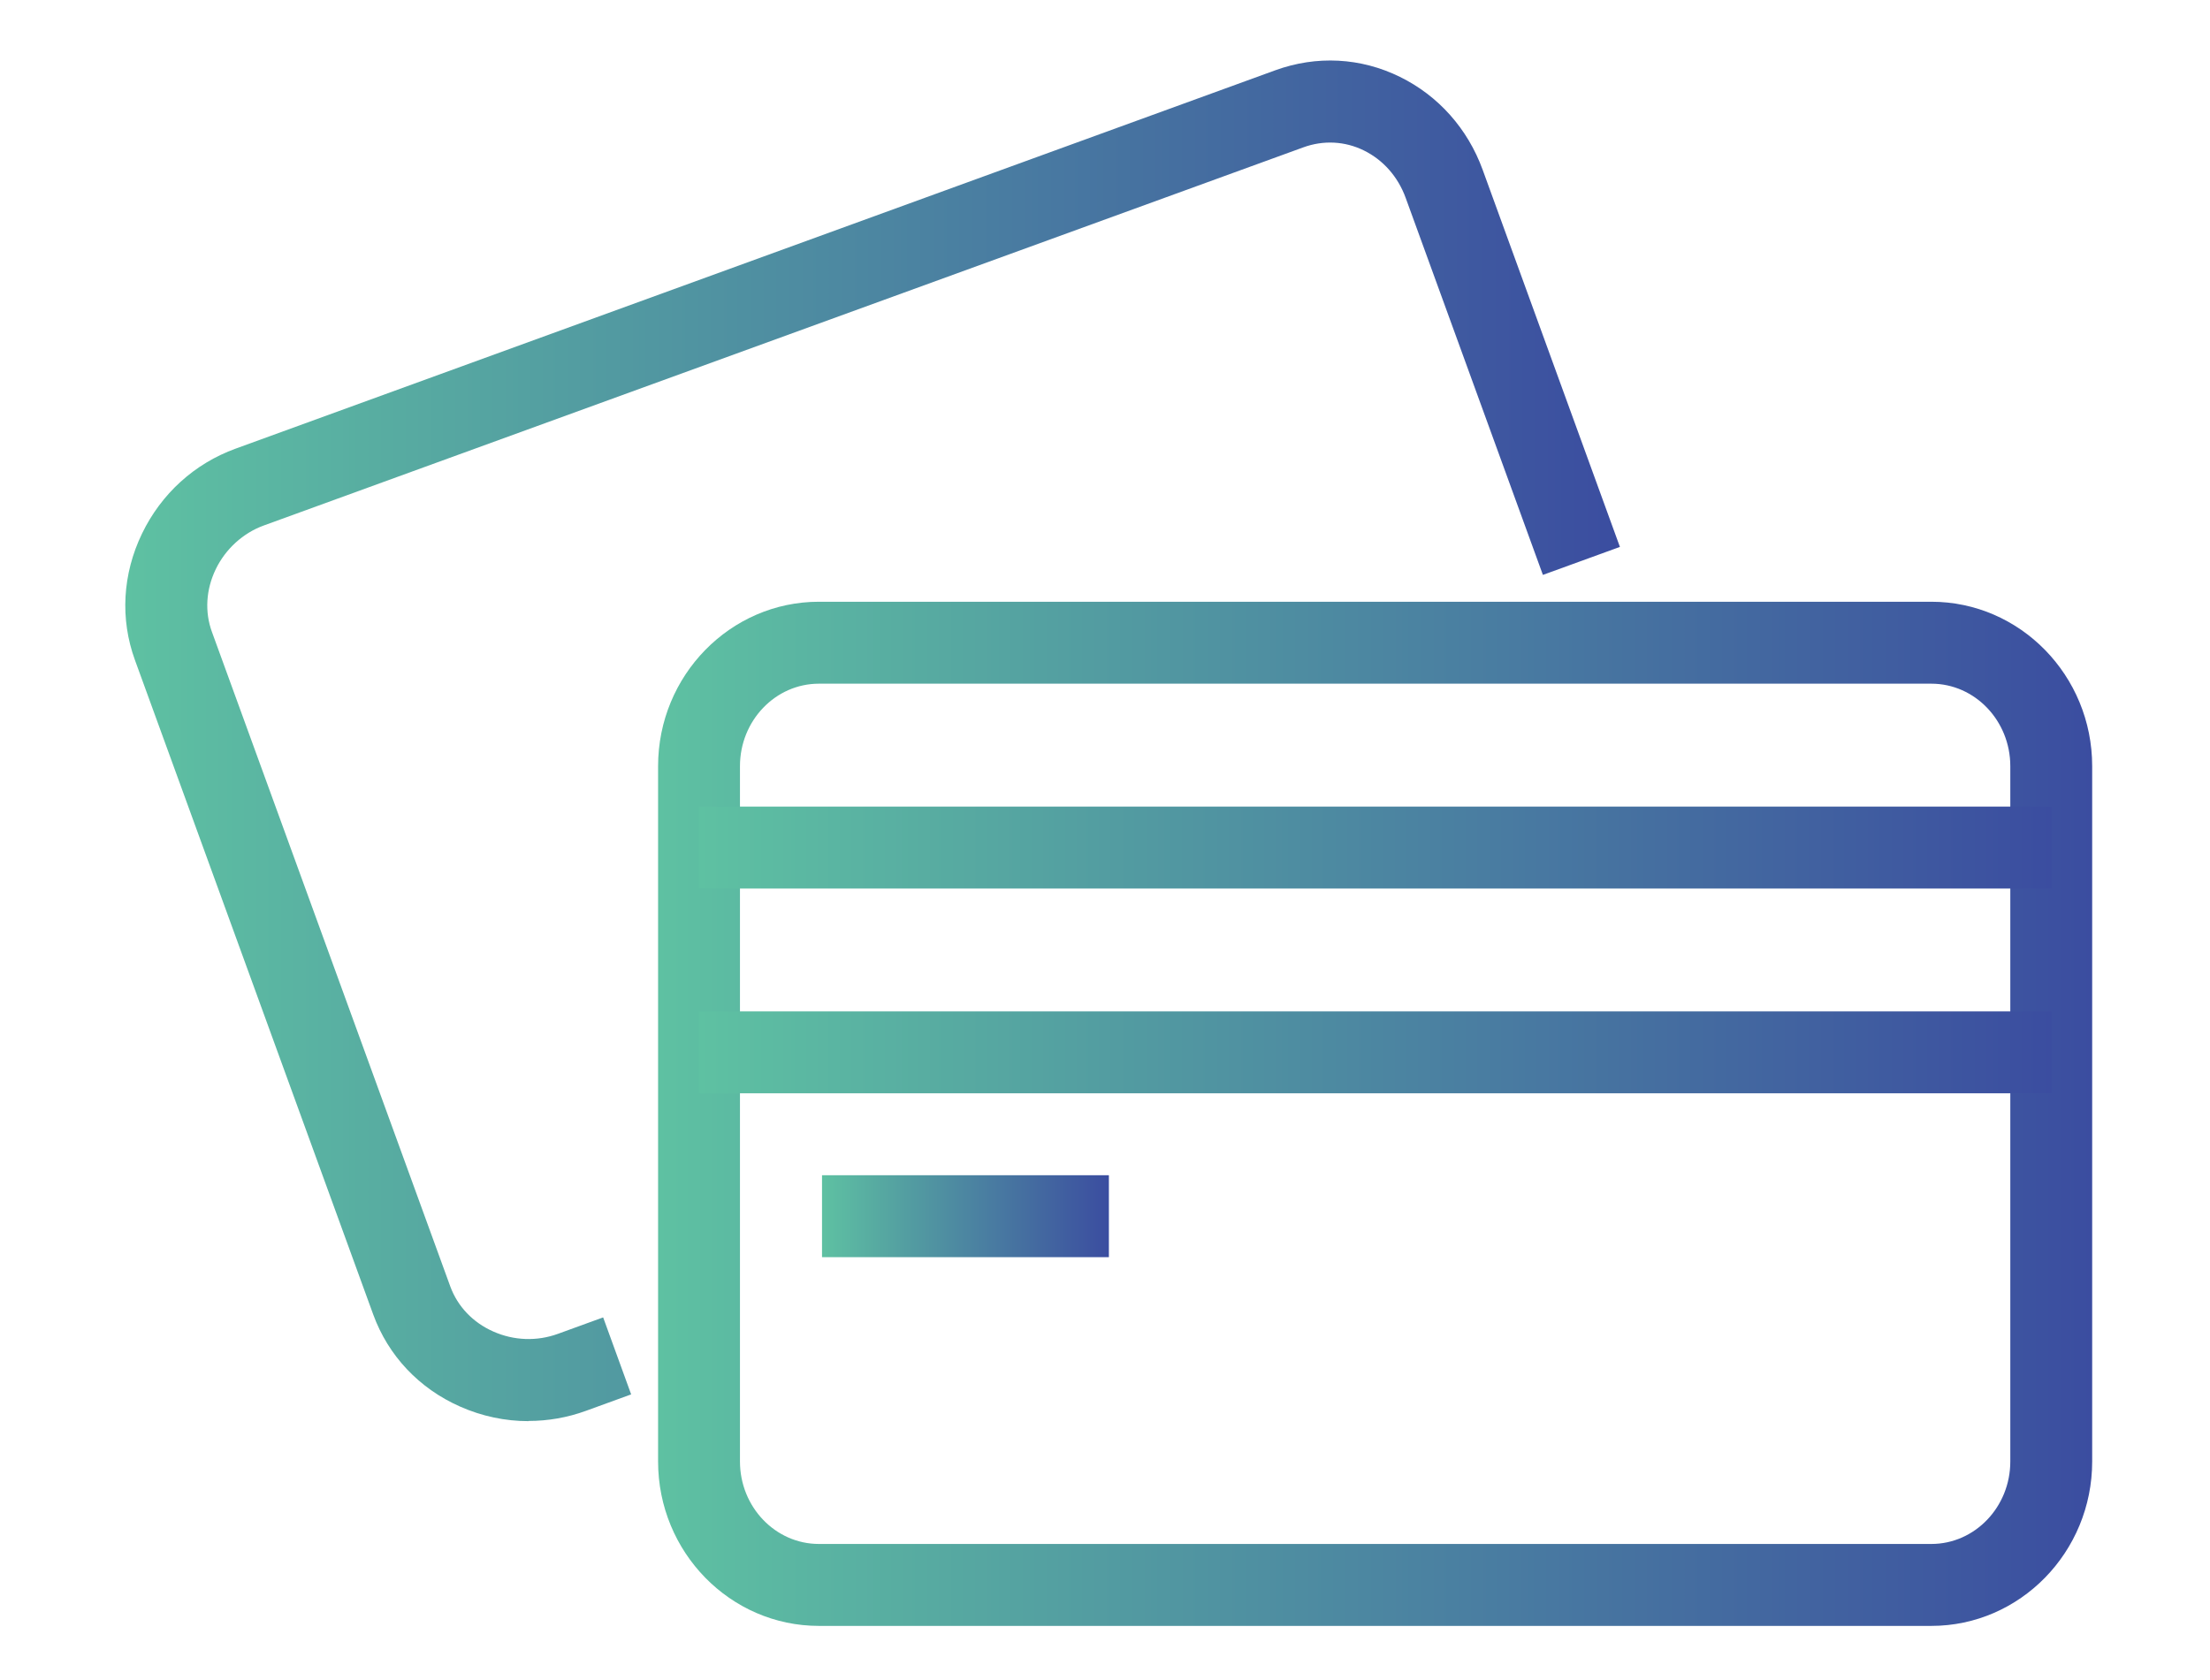
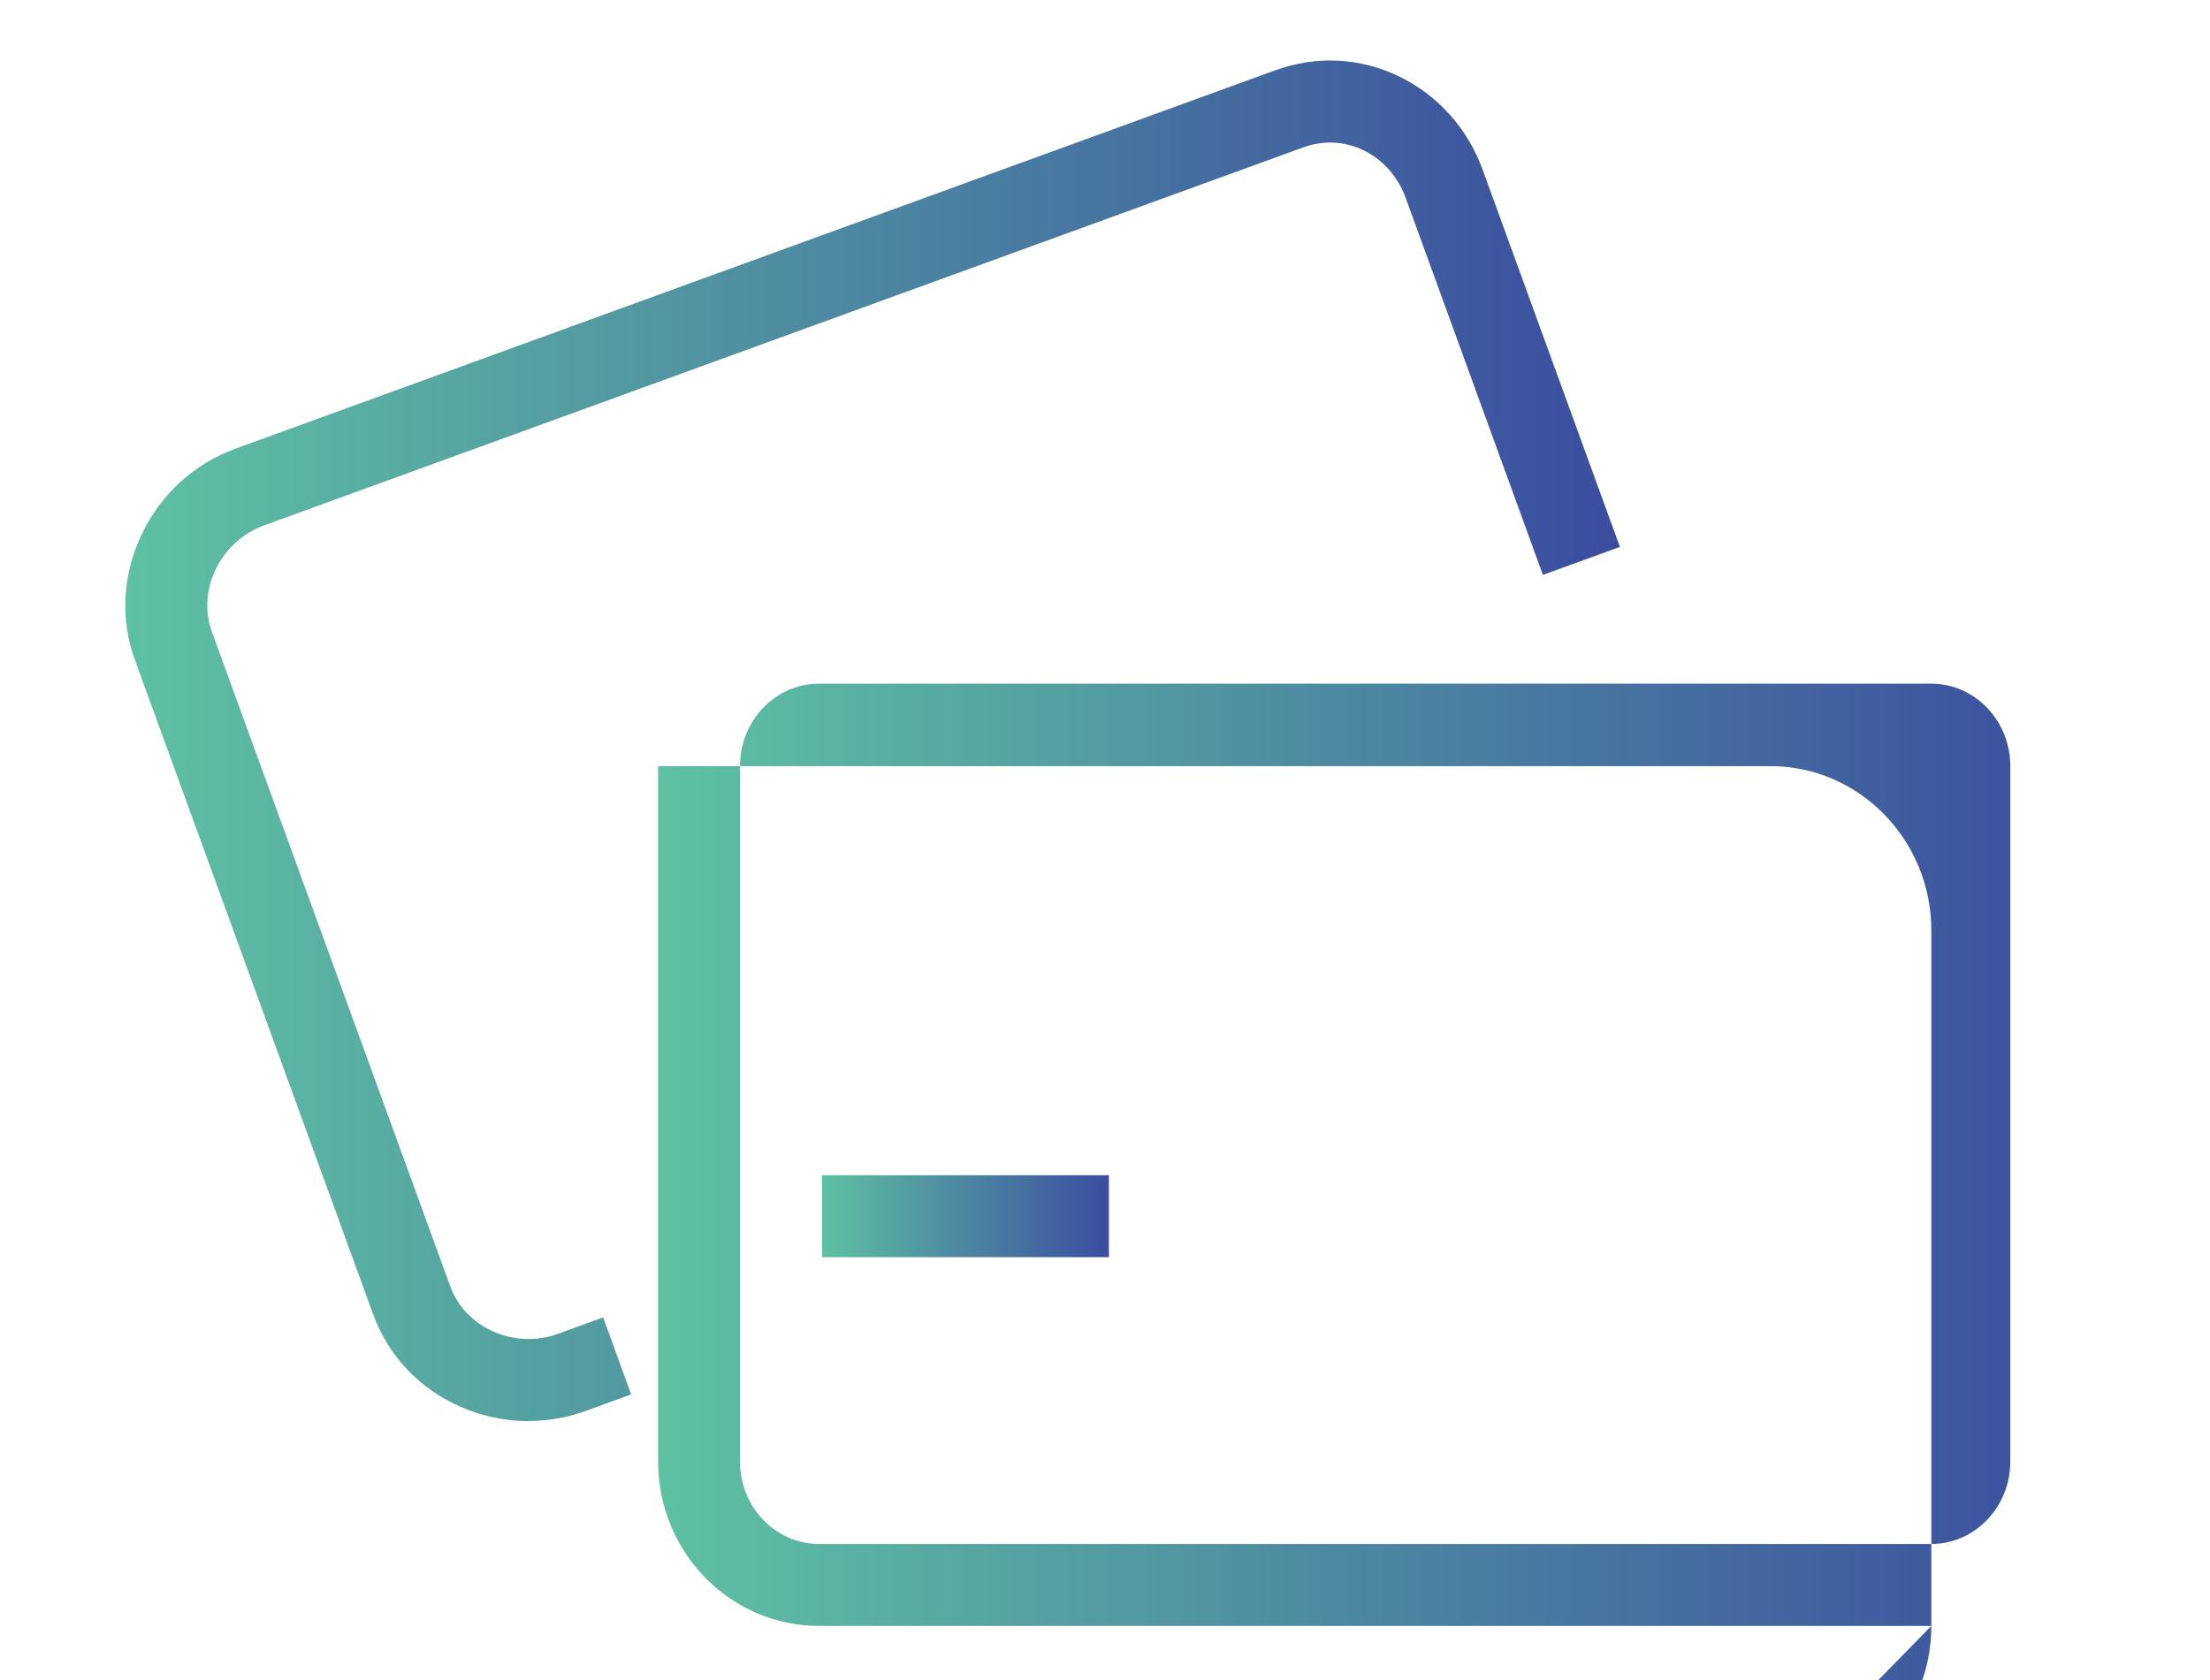
<svg xmlns="http://www.w3.org/2000/svg" xmlns:xlink="http://www.w3.org/1999/xlink" id="Layer_1" viewBox="0 0 250.22 190.31">
  <defs>
    <style>
      .cls-1 {
        fill: url(#Teal_to_blue-3);
      }

      .cls-2 {
        fill: url(#Teal_to_blue-2);
      }

      .cls-3 {
        fill: url(#Teal_to_blue-5);
      }

      .cls-4 {
        fill: url(#Teal_to_blue-4);
      }

      .cls-5 {
        fill: url(#Teal_to_blue);
      }
    </style>
    <linearGradient id="Teal_to_blue" data-name="Teal to blue" x1="74.51" y1="126.14" x2="236.89" y2="126.14" gradientUnits="userSpaceOnUse">
      <stop offset="0" stop-color="#5ec1a2" />
      <stop offset=".3" stop-color="#539da1" />
      <stop offset="1" stop-color="#3b4da0" />
    </linearGradient>
    <linearGradient id="Teal_to_blue-2" data-name="Teal to blue" x1="14.19" y1="83.9" x2="183.41" y2="83.9" xlink:href="#Teal_to_blue" />
    <linearGradient id="Teal_to_blue-3" data-name="Teal to blue" x1="79.15" y1="95.99" x2="232.25" y2="95.99" xlink:href="#Teal_to_blue" />
    <linearGradient id="Teal_to_blue-4" data-name="Teal to blue" x1="79.15" y1="119.18" x2="232.25" y2="119.18" xlink:href="#Teal_to_blue" />
    <linearGradient id="Teal_to_blue-5" data-name="Teal to blue" x1="93.07" y1="137.74" x2="125.54" y2="137.74" xlink:href="#Teal_to_blue" />
  </defs>
-   <path class="cls-5" d="M218.67,184.14h-125.95c-10.04,0-18.21-8.35-18.21-18.62v-78.75c0-10.26,8.17-18.62,18.21-18.62h125.95c10.04,0,18.21,8.35,18.21,18.62v78.75c0,10.26-8.17,18.62-18.21,18.62ZM92.72,77.43c-4.93,0-8.94,4.19-8.94,9.34v78.75c0,5.15,4.01,9.34,8.94,9.34h125.95c4.93,0,8.94-4.19,8.94-9.34v-78.75c0-5.15-4.01-9.34-8.94-9.34h-125.95Z" />
+   <path class="cls-5" d="M218.67,184.14h-125.95c-10.04,0-18.21-8.35-18.21-18.62v-78.75h125.95c10.04,0,18.21,8.35,18.21,18.62v78.75c0,10.26-8.17,18.62-18.21,18.62ZM92.72,77.43c-4.93,0-8.94,4.19-8.94,9.34v78.75c0,5.15,4.01,9.34,8.94,9.34h125.95c4.93,0,8.94-4.19,8.94-9.34v-78.75c0-5.15-4.01-9.34-8.94-9.34h-125.95Z" />
  <path class="cls-2" d="M59.84,160.95c-2.64,0-5.27-.55-7.75-1.65-4.64-2.05-8.13-5.76-9.83-10.42L15.28,74.76c-1.7-4.66-1.41-9.75.8-14.33,2.18-4.51,5.94-7.93,10.6-9.62L144.39,7.96c4.67-1.7,9.68-1.44,14.12.75,4.34,2.13,7.67,5.87,9.36,10.52l15.54,42.71-8.72,3.17-15.54-42.71c-.87-2.39-2.55-4.29-4.73-5.36-2.15-1.06-4.59-1.18-6.86-.35L29.85,59.52c-2.33.85-4.31,2.65-5.42,4.94-1.11,2.3-1.27,4.83-.43,7.12l26.98,74.11c.83,2.27,2.56,4.09,4.87,5.11,2.34,1.04,4.94,1.13,7.33.26l5.11-1.86,3.17,8.72-5.11,1.86c-2.11.77-4.31,1.15-6.51,1.15Z" />
-   <rect class="cls-1" x="79.15" y="91.35" width="153.1" height="9.28" />
-   <rect class="cls-4" x="79.15" y="114.54" width="153.1" height="9.28" />
  <rect class="cls-3" x="93.07" y="133.1" width="32.48" height="9.28" />
</svg>